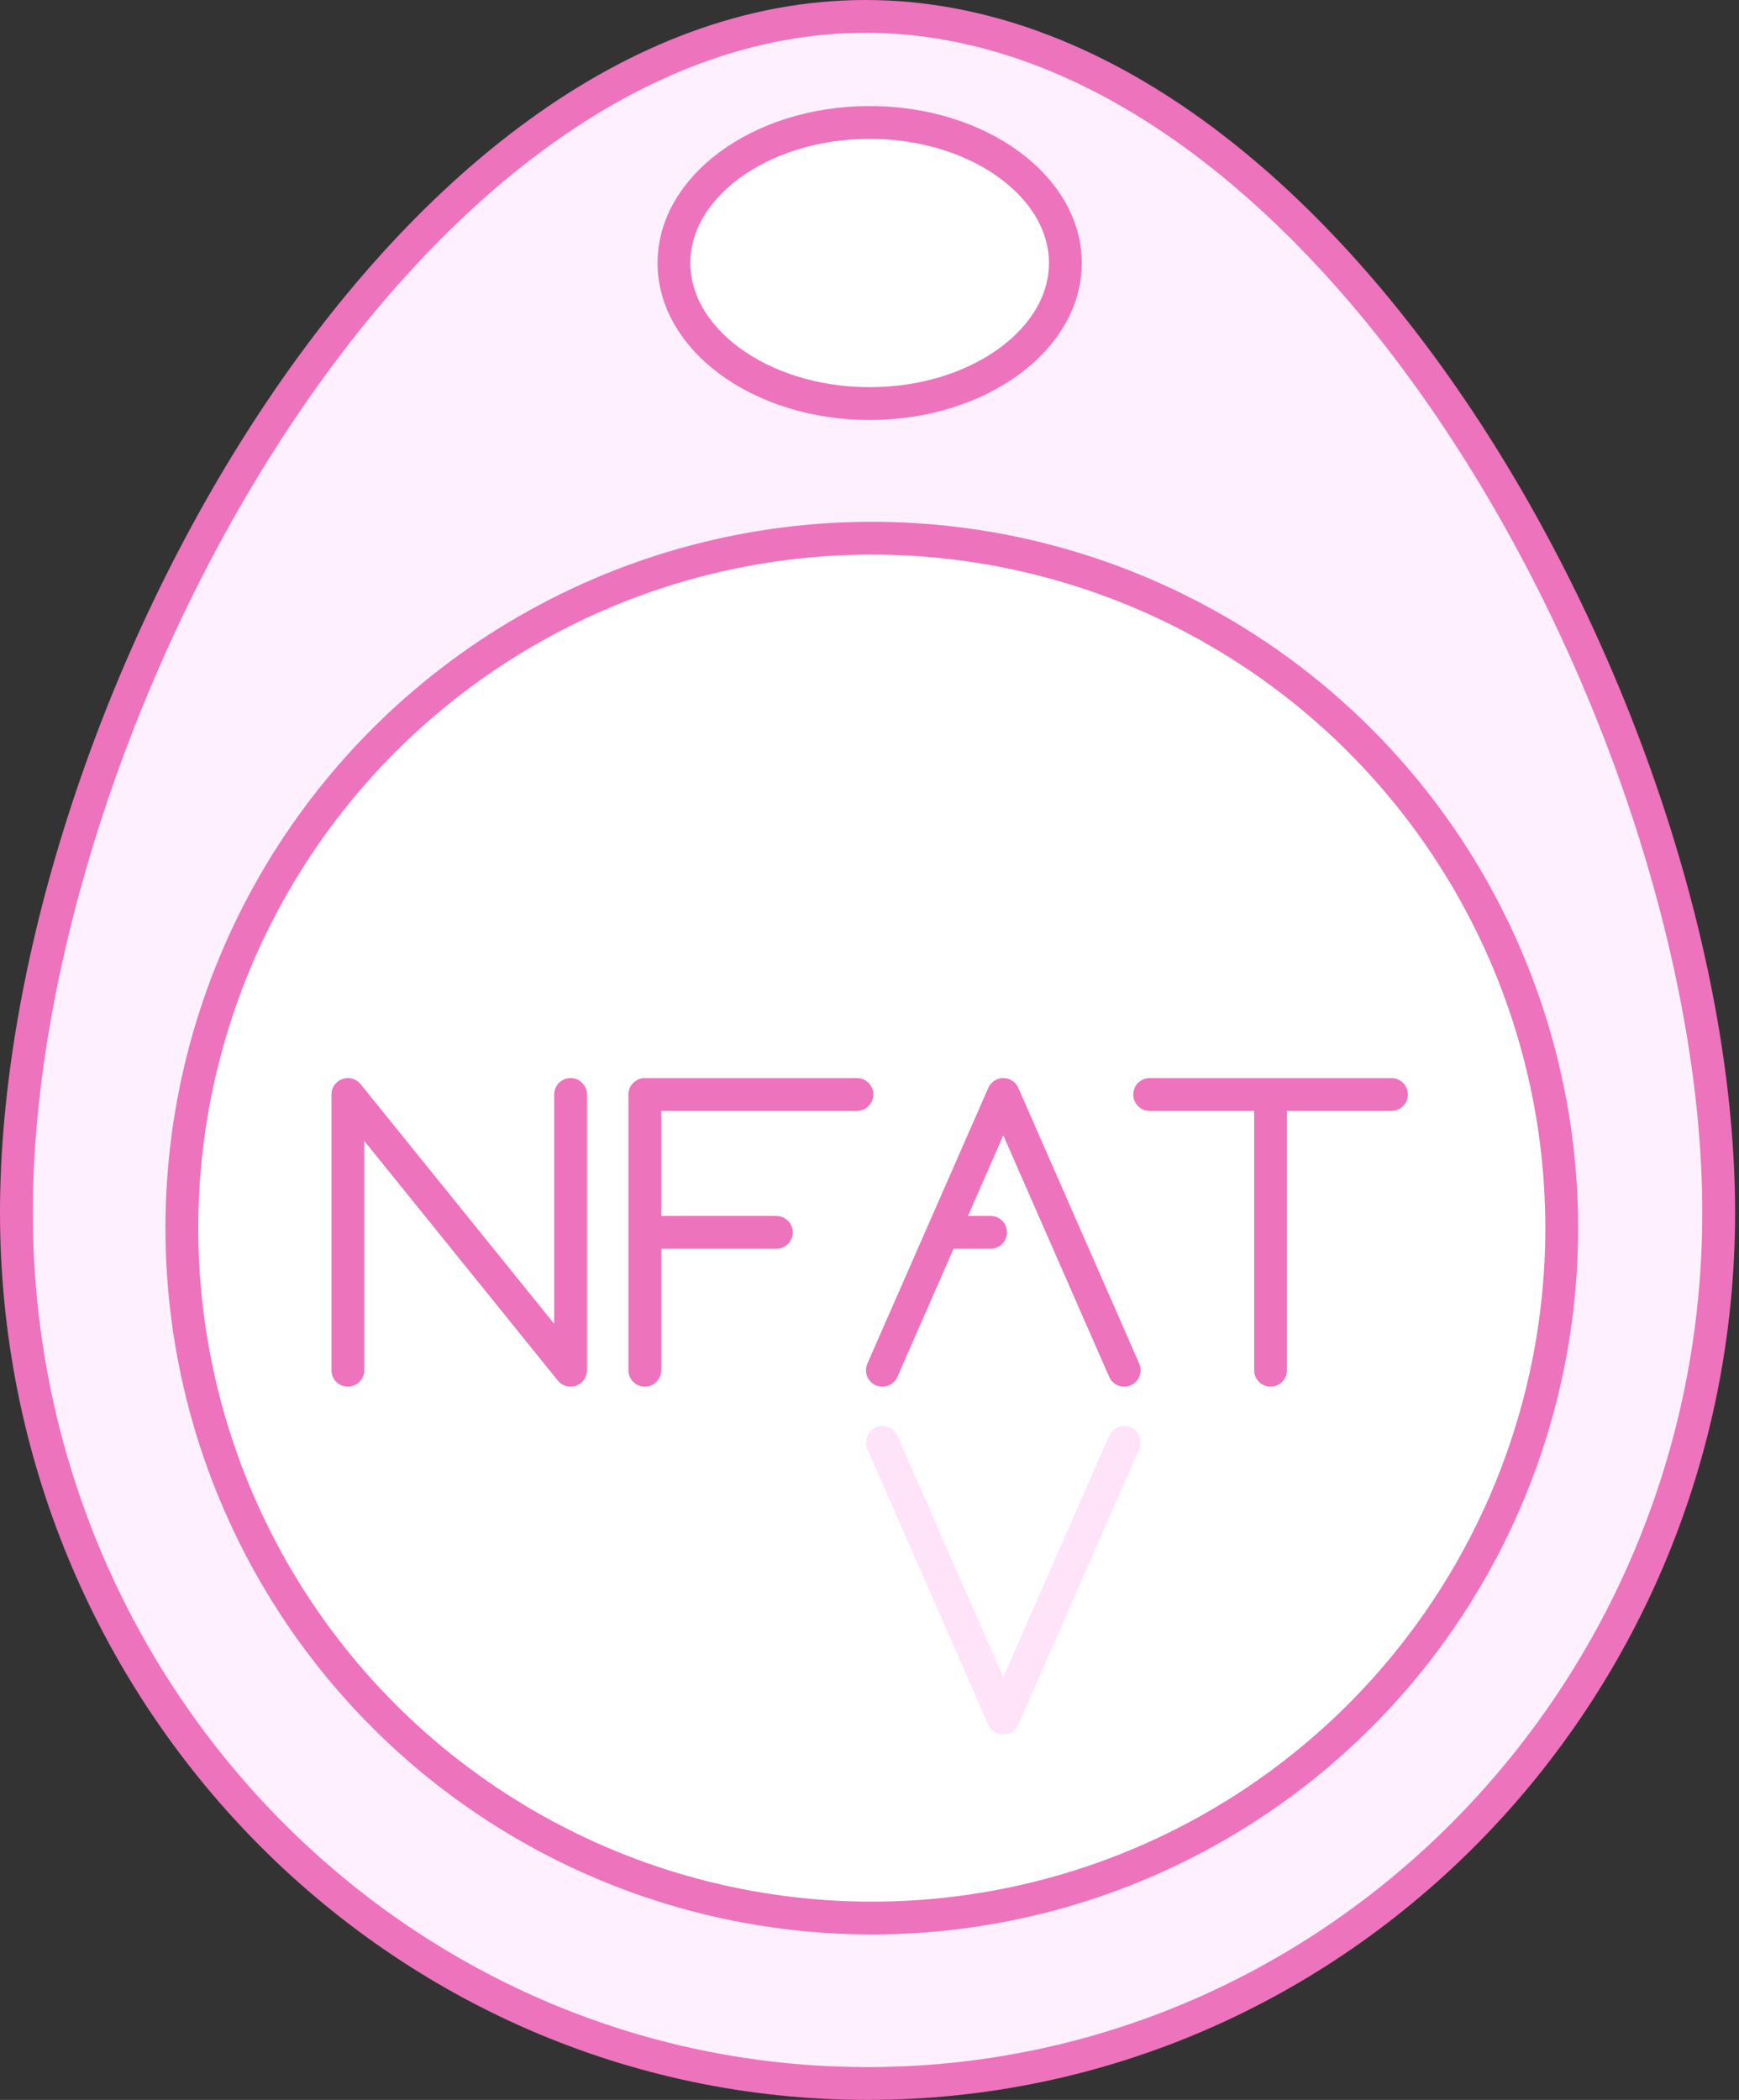
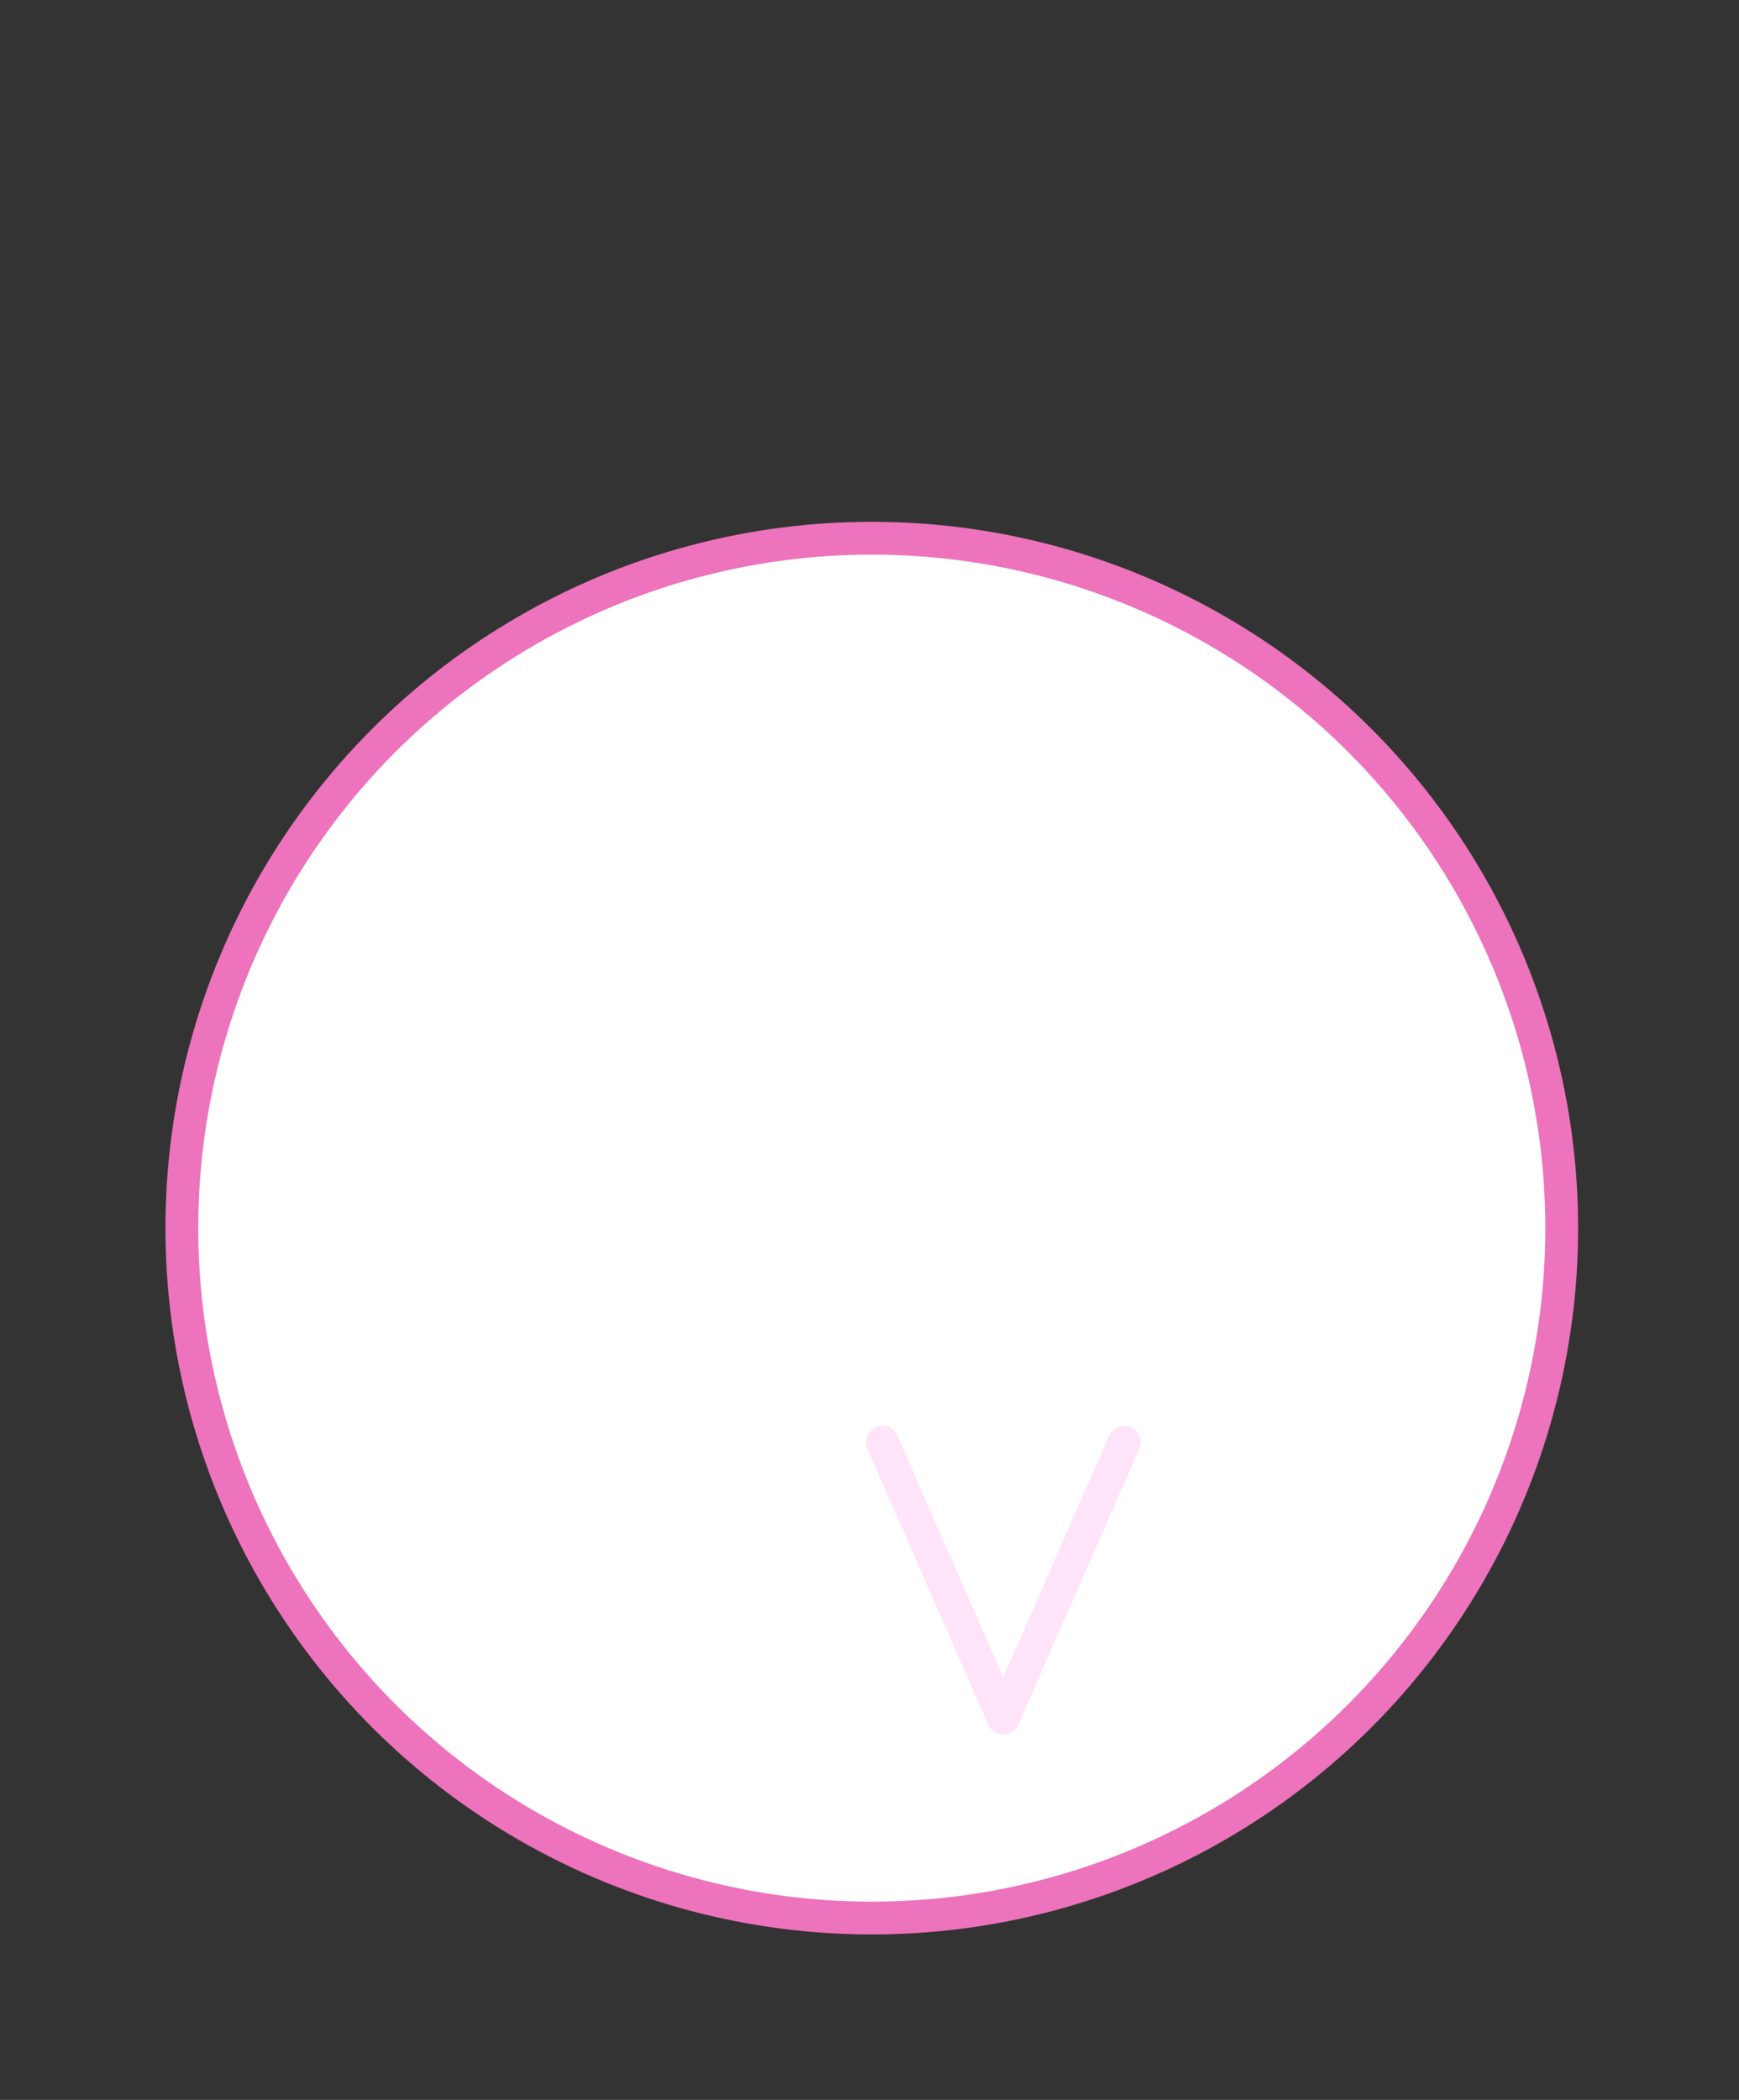
<svg xmlns="http://www.w3.org/2000/svg" width="265" height="320" viewBox="0 0 265 320" fill="none">
  <rect x="0" y="0" width="265" height="320" fill="#333333" stroke="none" />
-   <path d="M261.904 184.774C261.904 258.13 203.781 317.5 132.202 317.5C60.623 317.5 2.5 258.13 2.5 184.774C2.5 147.99 17.036 102.261 40.664 65.739C64.351 29.127 96.667 2.5 131.89 2.5C167.117 2.5 199.59 29.132 223.432 65.745C247.216 102.269 261.904 147.996 261.904 184.774Z" fill="#FEF0FE" stroke="#ED73BC" stroke-width="5" />
  <circle cx="132.849" cy="187.151" r="105.136" fill="white" stroke="#ED73BC" stroke-width="5" />
  <path d="M171.313 219.798L162.101 240.808L152.889 261.818L134.464 219.798" stroke="#FFE3F9" stroke-width="5" stroke-linecap="round" stroke-linejoin="round" />
-   <path d="M162.348 40.081C162.348 45.708 159.271 51.005 153.894 54.985C148.517 58.964 140.97 61.5 132.525 61.5C124.08 61.5 116.533 58.964 111.156 54.985C105.779 51.005 102.702 45.708 102.702 40.081C102.702 34.454 105.779 29.157 111.156 25.177C116.533 21.198 124.08 18.662 132.525 18.662C140.97 18.662 148.517 21.198 153.894 25.177C159.271 29.157 162.348 34.454 162.348 40.081Z" fill="white" stroke="#ED73BC" stroke-width="5" />
-   <path d="M53.01 208.808V166.788L86.949 208.808V166.788M98.263 208.808V187.798M130.586 166.788H98.263V187.798M98.263 187.798H118.303M134.464 208.808L143.677 187.798M171.313 208.808L152.889 166.788L143.677 187.798M143.677 187.798H150.949M175.192 166.788H193.616M212.04 166.788H193.616M193.616 166.788V208.808" stroke="#ED73BC" stroke-width="5" stroke-linecap="round" stroke-linejoin="round" />
</svg>